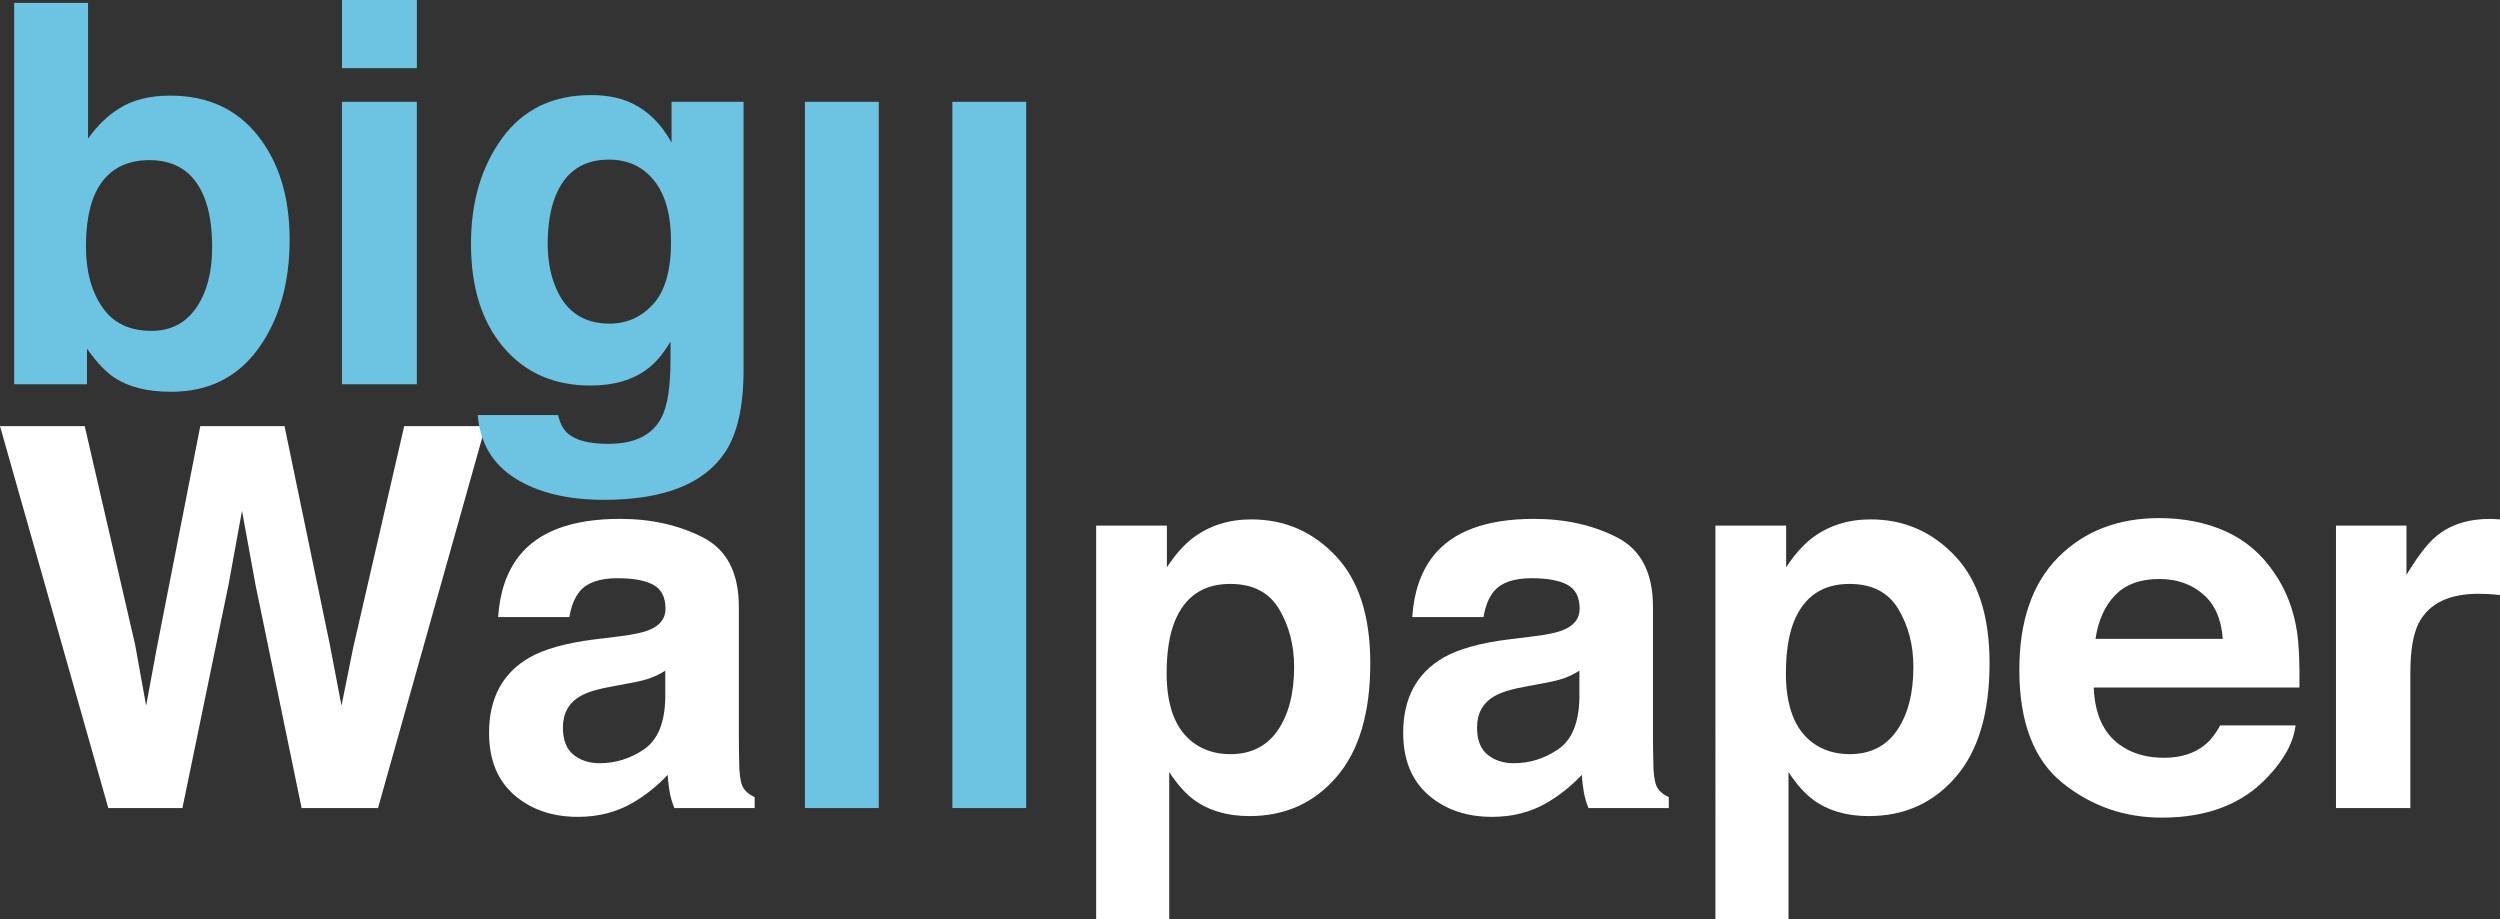
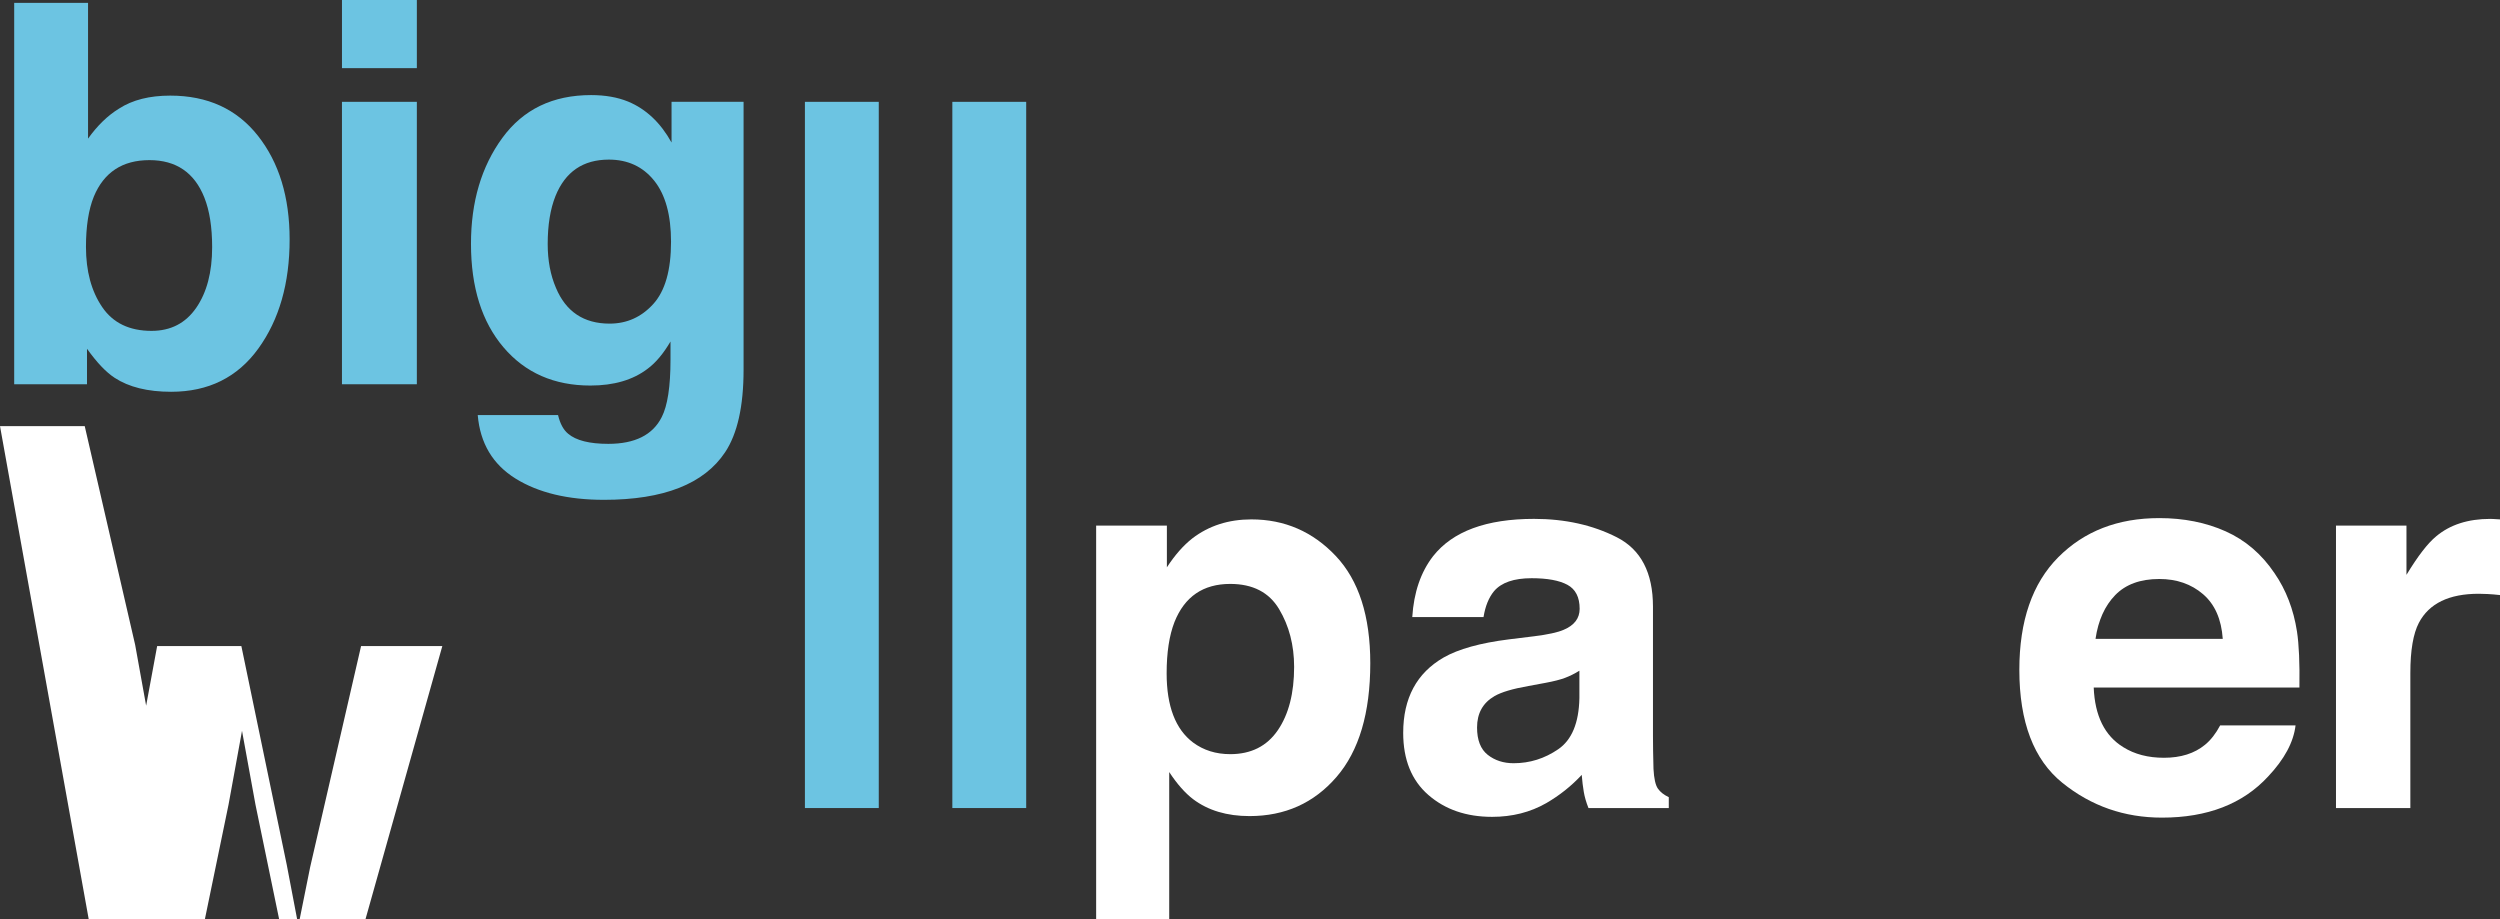
<svg xmlns="http://www.w3.org/2000/svg" version="1.1" id="Layer_1" x="0px" y="0px" width="339.205px" height="124.719px" viewBox="0 0 339.205 124.719" enable-background="new 0 0 339.205 124.719" xml:space="preserve">
  <rect x="0" y="0" width="339.205" height="124.719" fill="#333333" stroke="none" />
  <g>
-     <path fill="#FFFFFF" d="M11.496,57.816l6.842,29.675l1.49,8.259l1.495-8.089l5.853-29.845h11.426l6.157,29.671l1.577,8.263   l1.6-7.941l6.908-29.992h11.024l-14.578,51.82H40.922l-6.258-30.305l-1.828-10.02l-1.828,10.02l-6.258,30.305H14.693L0,57.816   H11.496z" />
-     <path fill="#FFFFFF" d="M84.137,86.328c1.865-0.233,3.198-0.527,4.002-0.879c1.44-0.609,2.16-1.559,2.16-2.848   c0-1.569-0.553-2.654-1.657-3.252s-2.727-0.896-4.864-0.896c-2.399,0-4.099,0.586-5.096,1.758   c-0.713,0.867-1.188,2.039-1.426,3.516h-9.668c0.212-3.352,1.153-6.104,2.824-8.262c2.66-3.375,7.227-5.063,13.7-5.063   c4.214,0,7.956,0.832,11.229,2.496c3.271,1.665,4.907,4.805,4.907,9.422v17.578c0,1.219,0.023,2.695,0.07,4.43   c0.07,1.313,0.27,2.203,0.598,2.672c0.328,0.47,0.82,0.856,1.477,1.16v1.477H91.494c-0.305-0.773-0.516-1.499-0.633-2.18   c-0.117-0.68-0.211-1.453-0.281-2.32c-1.391,1.5-2.994,2.777-4.81,3.832c-2.168,1.242-4.62,1.863-7.355,1.863   c-3.489,0-6.37-0.99-8.646-2.971s-3.412-4.786-3.412-8.42c0-4.711,1.83-8.121,5.489-10.23c2.007-1.147,4.959-1.969,8.854-2.461   L84.137,86.328z M90.263,91.004c-0.642,0.399-1.289,0.721-1.942,0.967s-1.55,0.475-2.69,0.686l-2.28,0.422   c-2.138,0.375-3.674,0.832-4.605,1.371c-1.578,0.914-2.367,2.333-2.367,4.254c0,1.711,0.481,2.948,1.445,3.709   c0.964,0.762,2.137,1.143,3.517,1.143c2.189,0,4.206-0.633,6.051-1.898s2.802-3.573,2.873-6.926V91.004z" />
+     <path fill="#FFFFFF" d="M11.496,57.816l6.842,29.675l1.49,8.259l1.495-8.089h11.426l6.157,29.671l1.577,8.263   l1.6-7.941l6.908-29.992h11.024l-14.578,51.82H40.922l-6.258-30.305l-1.828-10.02l-1.828,10.02l-6.258,30.305H14.693L0,57.816   H11.496z" />
    <path fill="#6CC4E2" d="M119.232,109.637h-10.02v-95.82h10.02V109.637z" />
    <path fill="#6CC4E2" d="M139.236,109.637h-10.02v-95.82h10.02V109.637z" />
    <path fill="#FFFFFF" d="M181.235,75.43c3.126,3.305,4.688,8.156,4.688,14.555c0,6.75-1.527,11.896-4.582,15.434   c-3.055,3.539-6.988,5.309-11.801,5.309c-3.066,0-5.614-0.762-7.644-2.285c-1.108-0.844-2.193-2.074-3.255-3.691v19.969h-9.914   V71.316h9.598v5.66c1.085-1.664,2.24-2.976,3.467-3.938c2.241-1.71,4.906-2.566,7.997-2.566   C174.295,70.473,178.109,72.125,181.235,75.43z M173.546,82.637c-1.362-2.272-3.569-3.41-6.624-3.41   c-3.671,0-6.191,1.723-7.565,5.168c-0.711,1.828-1.065,4.148-1.065,6.961c0,4.453,1.194,7.582,3.584,9.387   c1.421,1.055,3.103,1.582,5.045,1.582c2.817,0,4.967-1.077,6.447-3.234c1.48-2.156,2.221-5.027,2.221-8.613   C175.588,87.523,174.906,84.91,173.546,82.637z" />
    <path fill="#FFFFFF" d="M208.168,86.328c1.865-0.233,3.198-0.527,4.002-0.879c1.44-0.609,2.16-1.559,2.16-2.848   c0-1.569-0.553-2.654-1.657-3.252s-2.727-0.896-4.864-0.896c-2.399,0-4.099,0.586-5.096,1.758   c-0.713,0.867-1.188,2.039-1.426,3.516h-9.668c0.212-3.352,1.153-6.104,2.824-8.262c2.66-3.375,7.227-5.063,13.7-5.063   c4.214,0,7.956,0.832,11.229,2.496c3.271,1.665,4.907,4.805,4.907,9.422v17.578c0,1.219,0.023,2.695,0.07,4.43   c0.07,1.313,0.27,2.203,0.598,2.672c0.328,0.47,0.82,0.856,1.477,1.16v1.477h-10.898c-0.305-0.773-0.516-1.499-0.633-2.18   c-0.117-0.68-0.211-1.453-0.281-2.32c-1.391,1.5-2.994,2.777-4.81,3.832c-2.168,1.242-4.62,1.863-7.355,1.863   c-3.489,0-6.37-0.99-8.646-2.971s-3.412-4.786-3.412-8.42c0-4.711,1.83-8.121,5.489-10.23c2.007-1.147,4.959-1.969,8.854-2.461   L208.168,86.328z M214.294,91.004c-0.642,0.399-1.289,0.721-1.942,0.967s-1.55,0.475-2.69,0.686l-2.28,0.422   c-2.138,0.375-3.674,0.832-4.605,1.371c-1.578,0.914-2.367,2.333-2.367,4.254c0,1.711,0.481,2.948,1.445,3.709   c0.964,0.762,2.137,1.143,3.517,1.143c2.189,0,4.206-0.633,6.051-1.898s2.802-3.573,2.873-6.926V91.004z" />
-     <path fill="#FFFFFF" d="M265.259,75.43c3.126,3.305,4.688,8.156,4.688,14.555c0,6.75-1.527,11.896-4.582,15.434   c-3.055,3.539-6.988,5.309-11.801,5.309c-3.066,0-5.614-0.762-7.644-2.285c-1.108-0.844-2.193-2.074-3.255-3.691v19.969h-9.914   V71.316h9.598v5.66c1.085-1.664,2.24-2.976,3.467-3.938c2.241-1.71,4.906-2.566,7.997-2.566   C258.318,70.473,262.133,72.125,265.259,75.43z M257.569,82.637c-1.362-2.272-3.569-3.41-6.624-3.41   c-3.671,0-6.191,1.723-7.565,5.168c-0.711,1.828-1.065,4.148-1.065,6.961c0,4.453,1.194,7.582,3.584,9.387   c1.421,1.055,3.103,1.582,5.045,1.582c2.817,0,4.967-1.077,6.447-3.234c1.48-2.156,2.221-5.027,2.221-8.613   C259.611,87.523,258.93,84.91,257.569,82.637z" />
    <path fill="#FFFFFF" d="M301.984,72.093c2.673,1.197,4.881,3.087,6.622,5.669c1.569,2.276,2.587,4.917,3.053,7.922   c0.271,1.761,0.38,4.296,0.331,7.605h-27.91c0.155,3.845,1.491,6.539,4.007,8.086c1.531,0.962,3.372,1.441,5.524,1.441   c2.283,0,4.138-0.585,5.564-1.758c0.777-0.633,1.465-1.512,2.062-2.637h10.229c-0.27,2.273-1.508,4.583-3.715,6.926   c-3.433,3.727-8.237,5.59-14.416,5.59c-5.101,0-9.6-1.571-13.498-4.715s-5.848-8.257-5.848-15.342   c0-6.638,1.76-11.729,5.279-15.271c3.519-3.542,8.087-5.313,13.703-5.313C296.308,70.297,299.312,70.896,301.984,72.093z    M286.995,80.748c-1.416,1.46-2.306,3.437-2.669,5.932h17.262c-0.183-2.659-1.071-4.678-2.669-6.056   c-1.598-1.377-3.578-2.065-5.942-2.065C290.404,78.559,288.411,79.288,286.995,80.748z" />
    <path fill="#FFFFFF" d="M338.344,70.42c0.129,0.013,0.416,0.03,0.861,0.053v10.266c-0.633-0.07-1.195-0.117-1.688-0.141   c-0.492-0.022-0.891-0.035-1.195-0.035c-4.031,0-6.738,1.313-8.121,3.938c-0.773,1.477-1.16,3.75-1.16,6.82v18.316h-10.09v-38.32   h9.563v6.68c1.547-2.554,2.895-4.301,4.043-5.238c1.875-1.569,4.313-2.355,7.313-2.355   C338.057,70.402,338.215,70.408,338.344,70.42z" />
    <g>
      <path fill="#6CC4E2" d="M34.997,18.422c2.866,3.633,4.3,8.32,4.3,14.063c0,5.954-1.414,10.887-4.24,14.801    c-2.827,3.915-6.773,5.871-11.838,5.871c-3.181,0-5.737-0.633-7.668-1.898c-1.155-0.75-2.403-2.062-3.746-3.938v4.816H1.926V0.387    h10.02v18.422c1.273-1.781,2.677-3.141,4.211-4.078c1.815-1.172,4.128-1.758,6.935-1.758    C28.162,12.973,32.131,14.789,34.997,18.422z M26.622,41.766c1.441-2.086,2.163-4.828,2.163-8.227c0-2.719-0.354-4.969-1.063-6.75    c-1.347-3.375-3.828-5.063-7.443-5.063c-3.663,0-6.181,1.652-7.551,4.957c-0.709,1.758-1.063,4.031-1.063,6.82    c0,3.282,0.732,6,2.198,8.156c1.465,2.157,3.697,3.234,6.699,3.234C23.161,44.895,25.181,43.852,26.622,41.766z" />
      <path fill="#6CC4E2" d="M56.559,9.246h-10.16V0h10.16V9.246z M46.398,13.816h10.16v38.32h-10.16V13.816z" />
      <path fill="#6CC4E2" d="M85.219,13.781c2.434,1.008,4.4,2.86,5.898,5.555v-5.52h9.773v36.352c0,4.945-0.832,8.671-2.496,11.18    c-2.859,4.312-8.344,6.469-16.453,6.469c-4.898,0-8.895-0.962-11.988-2.883c-3.094-1.922-4.805-4.793-5.133-8.613h10.898    c0.281,1.172,0.738,2.016,1.371,2.531c1.078,0.914,2.895,1.371,5.449,1.371c3.609,0,6.023-1.208,7.242-3.621    c0.797-1.547,1.195-4.148,1.195-7.805v-2.461c-0.961,1.641-1.992,2.871-3.094,3.691c-1.992,1.524-4.582,2.285-7.77,2.285    c-4.922,0-8.854-1.728-11.795-5.186c-2.941-3.457-4.412-8.139-4.412-14.045c0-5.695,1.416-10.482,4.248-14.361    c2.833-3.879,6.847-5.818,12.044-5.818C82.117,12.902,83.79,13.196,85.219,13.781z M88.631,41.256    c1.61-1.77,2.416-4.588,2.416-8.455c0-3.633-0.765-6.398-2.293-8.297c-1.529-1.898-3.577-2.848-6.144-2.848    c-3.502,0-5.917,1.652-7.247,4.957c-0.701,1.758-1.051,3.926-1.051,6.504c0,2.227,0.373,4.207,1.12,5.941    c1.354,3.234,3.781,4.852,7.282,4.852C85.049,43.91,87.021,43.026,88.631,41.256z" />
    </g>
  </g>
</svg>